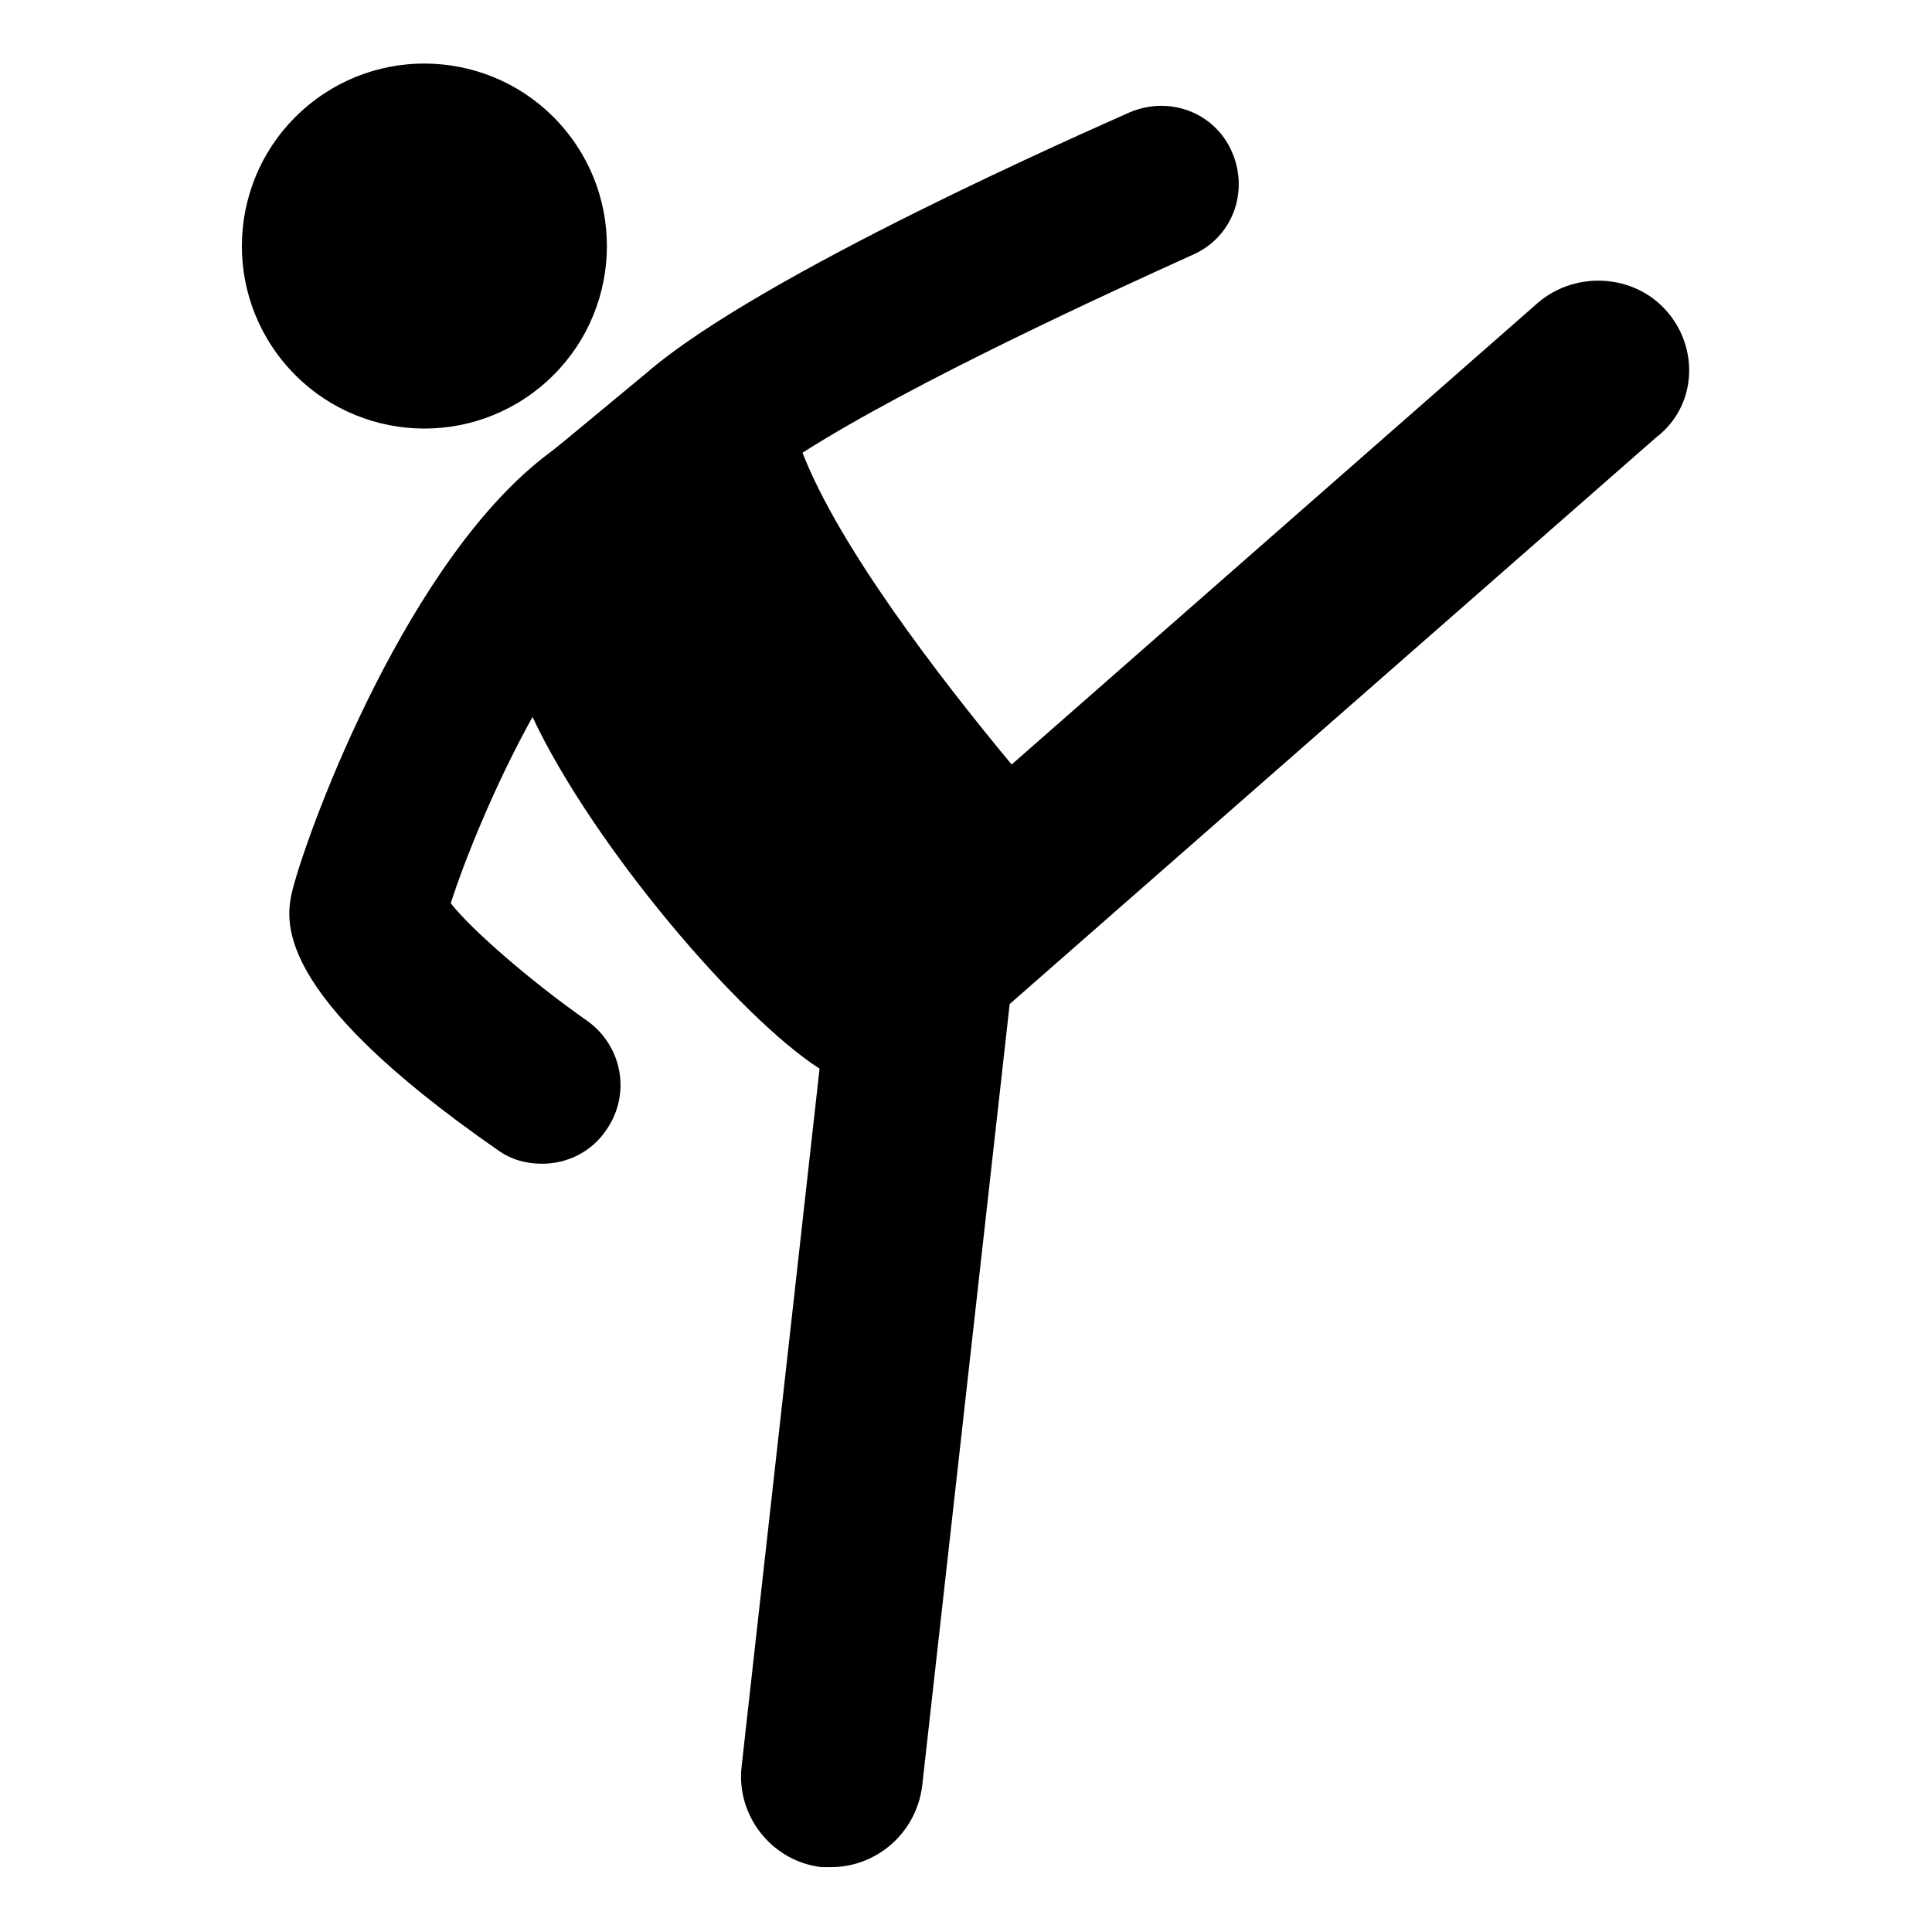
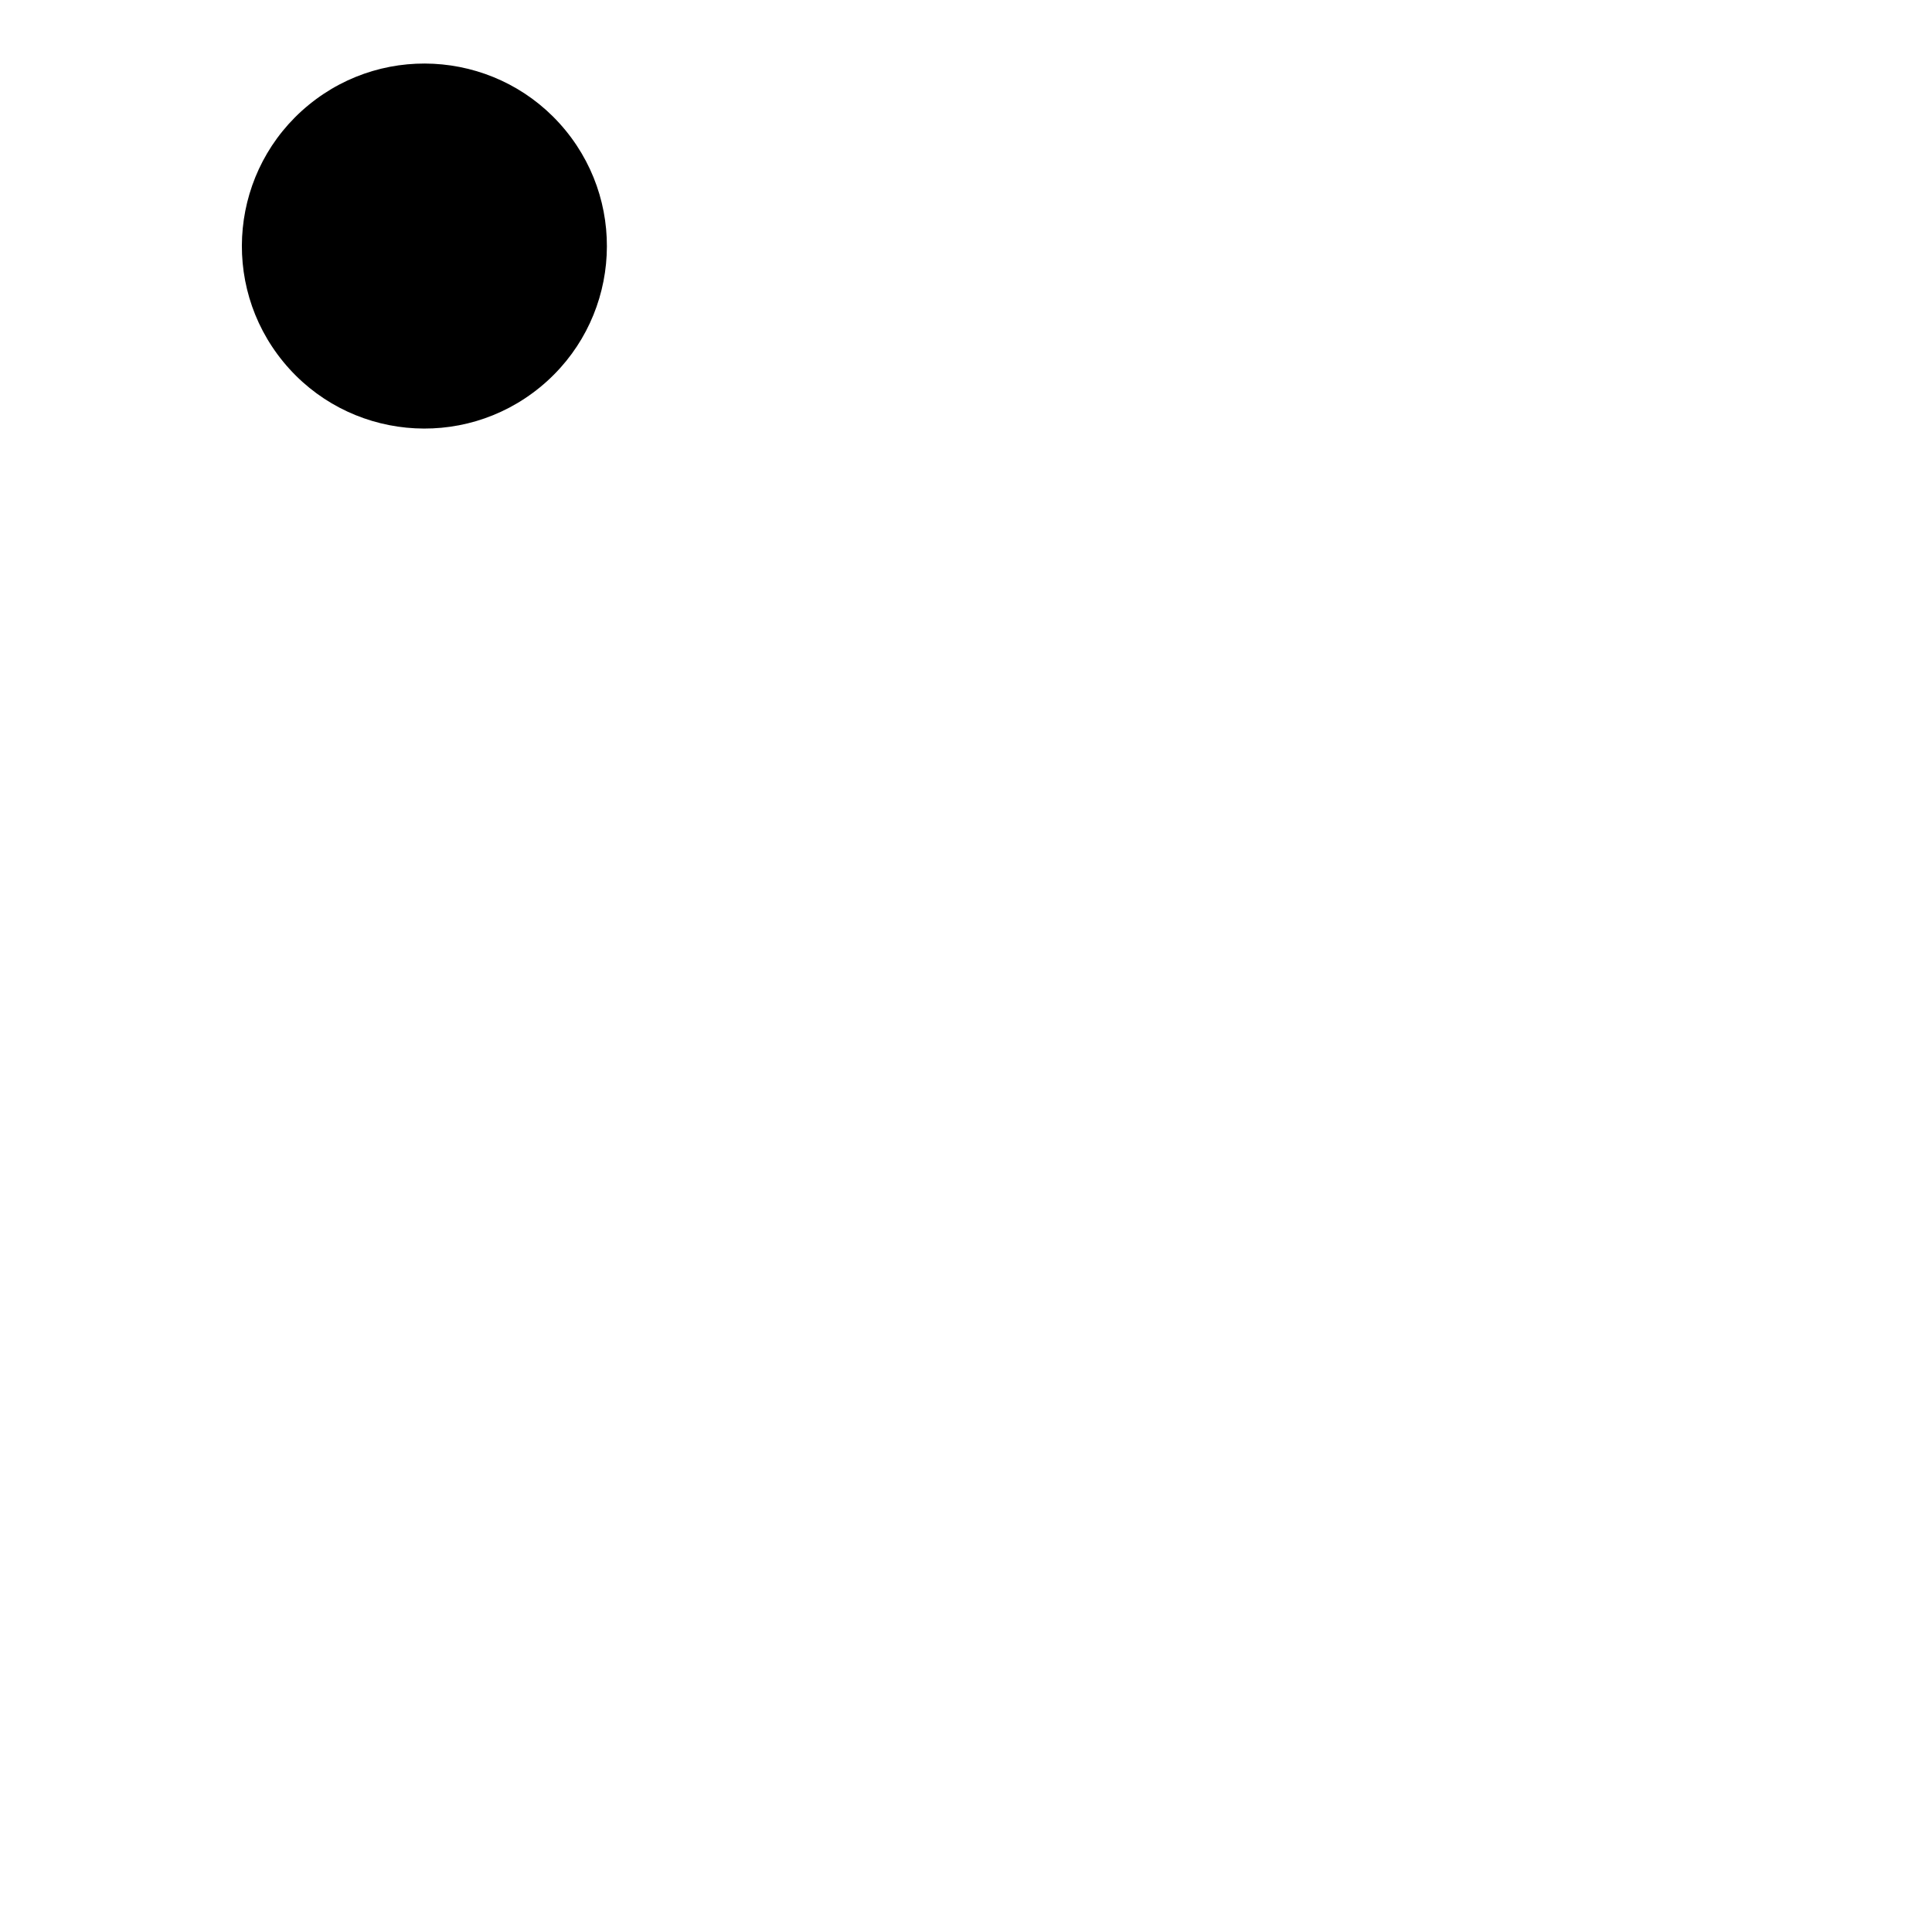
<svg xmlns="http://www.w3.org/2000/svg" fill="#000000" width="800px" height="800px" version="1.1" viewBox="144 144 512 512">
  <g>
-     <path d="m585.9 226.69c-8.566-10.078-24.184-11.082-34.258-2.519l-139.55 122.43c-19.648-23.68-45.848-57.938-55.418-82.625 29.223-18.641 82.121-42.824 103.28-52.395 10.578-4.535 15.113-16.625 10.578-27.207-4.535-10.578-16.625-15.113-27.207-10.578-10.078 4.535-97.738 42.824-127.97 69.023-5.543 4.535-24.184 20.152-25.695 21.16-37.281 27.711-63.48 98.242-68.016 115.37-2.016 8.062-6.551 27.207 54.41 69.527 3.527 2.519 7.559 3.527 11.586 3.527 6.551 0 13.098-3.023 17.129-9.07 6.551-9.574 4.031-22.168-5.039-28.719-15.113-10.578-30.73-24.184-36.273-31.234 3.527-11.082 11.586-31.234 21.664-49.375 16.121 34.258 54.914 79.602 76.074 93.203l-20.656 184.9c-1.512 13.098 8.062 25.191 21.16 26.703h2.519c12.09 0 22.672-9.07 24.184-21.664l23.176-207.07 171.3-150.14c10.586-8.059 11.594-23.172 3.027-33.25z" />
    <path d="m293.86 178.53c16.941 20.652 13.938 51.129-6.715 68.07-20.652 16.941-51.125 13.938-68.07-6.715-16.941-20.648-13.938-51.125 6.715-68.066 20.648-16.945 51.125-13.938 68.07 6.711" />
  </g>
</svg>